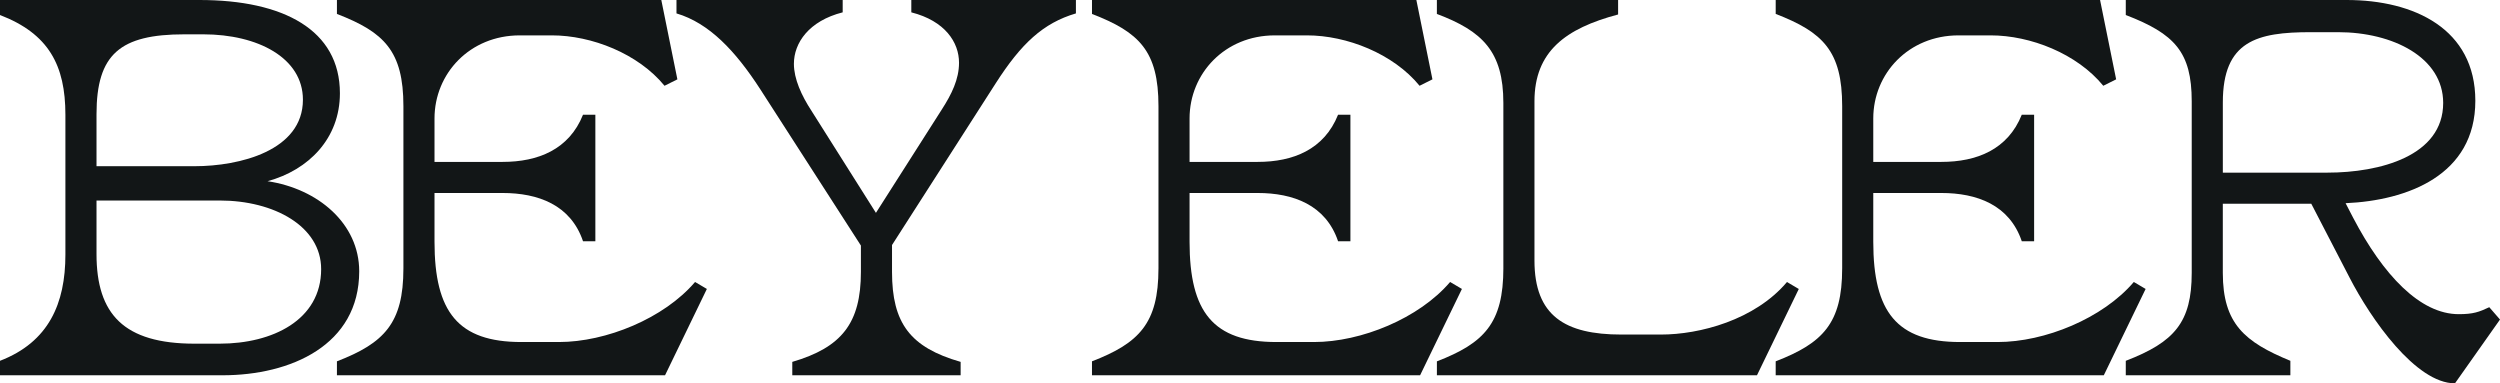
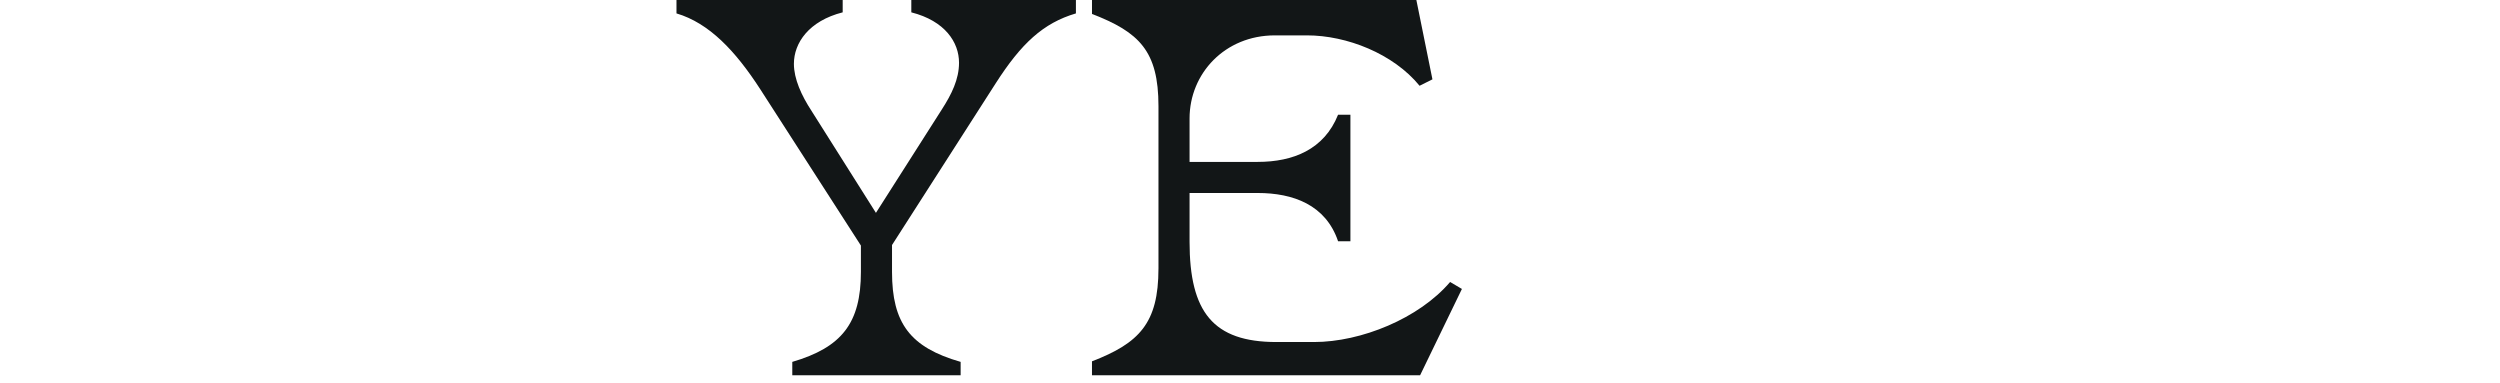
<svg xmlns="http://www.w3.org/2000/svg" id="Ebene_1" data-name="Ebene 1" version="1.1" viewBox="0 0 1858.07 284.91">
  <defs>
    <style>
      .cls-1 {
        fill: #121617;
        stroke-width: 0px;
      }
    </style>
  </defs>
-   <path class="cls-1" d="M48.61,189.28v-104C48.61,48.61,36.26,25.1,0,11.16V0s148.23,0,148.23,0c62.56,0,104.4,22.31,104.4,69.33,0,33.47-23.11,56.98-53.79,65.35,37.46,5.58,68.14,31.48,68.14,66.94,0,54.99-51,77.3-101.61,77.3H0s0-10.76,0-10.76c36.26-13.95,48.61-42.64,48.61-78.9ZM144.65,123.53c33.47,0,80.49-11.56,80.49-49.41,0-31.08-33.47-48.61-74.11-48.61h-13.95c-47.82,0-65.35,14.74-65.35,59.37v38.65s72.92,0,72.92,0ZM144.65,255.42h18.73c39.05,0,75.31-17.53,75.31-55.39,0-31.88-35.06-51-75.31-51h-91.65s0,39.85,0,39.85c0,44.63,20.32,66.55,72.92,66.55Z" />
-   <path class="cls-1" d="M299.83,199.64v-120.74c0-41.04-14.34-54.99-49.41-68.54V0s241.08,0,241.08,0l11.95,58.97-9.56,4.78c-19.53-23.91-54.19-37.46-83.68-37.46h-23.91c-37.06,0-63.36,28.29-63.36,61.76v32.28s50.61,0,50.61,0c26.3,0,49.41-9.17,59.77-35.07h9.17s0,94.04,0,94.04h-9.17c-9.16-27.1-33.47-35.86-59.77-35.86h-50.61s0,36.26,0,36.26c0,52.2,17.53,74.51,64.55,74.51h27.89c35.07,0,78.1-17.53,101.21-44.63l8.77,5.18-31.08,64.15h-243.87s0-10.36,0-10.36c35.07-13.55,49.41-28.29,49.41-68.94Z" />
  <path class="cls-1" d="M639.85,202.03v-19.53s-74.91-116.35-74.91-116.35c-18.33-28.29-37.86-49.01-62.16-56.19V0s123.53,0,123.53,0v9.17c-25.11,6.38-36.26,22.71-36.26,38.25,0,11.16,5.58,23.51,13.15,35.07l47.82,75.71,49.01-76.9c7.17-11.16,12.75-22.31,12.75-34.67,0-15.14-10.36-31.08-35.46-37.46V0s122.33,0,122.33,0v9.96c-24.31,7.17-40.64,22.31-59.77,52.2l-76.91,119.94v19.92c0,38.25,13.55,56.19,51,66.94v9.96s-125.12,0-125.12,0v-9.96c36.66-10.76,51-28.69,51-66.94Z" />
  <path class="cls-1" d="M861.01,199.64v-120.74c0-41.04-14.34-54.99-49.41-68.54V0s241.08,0,241.08,0l11.95,58.97-9.56,4.78c-19.53-23.91-54.19-37.46-83.68-37.46h-23.91c-37.06,0-63.36,28.29-63.36,61.76v32.28s50.61,0,50.61,0c26.3,0,49.41-9.17,59.77-35.07h9.17s0,94.04,0,94.04h-9.17c-9.16-27.1-33.47-35.86-59.77-35.86h-50.61s0,36.26,0,36.26c0,52.2,17.53,74.51,64.55,74.51h27.89c35.07,0,78.1-17.53,101.21-44.63l8.77,5.18-31.08,64.15h-243.87s0-10.36,0-10.36c35.07-13.55,49.41-28.29,49.41-68.94Z" />
-   <path class="cls-1" d="M1117.34,199.24v-122.73c0-38.25-15.54-53.39-49.41-66.15V0s134.69,0,134.69,0v10.76c-39.05,10.36-62.16,27.49-62.16,64.55v118.35c0,41.04,22.71,54.99,64.55,54.99h29.49c28.69,0,69.73-10.76,93.64-39.05l8.77,5.18-31.08,64.15h-237.89s0-10.36,0-10.36c35.07-13.55,49.41-28.29,49.41-69.33Z" />
-   <path class="cls-1" d="M1369.16,199.63v-120.74c0-41.04-14.34-54.99-49.41-68.54V0s241.08,0,241.08,0l11.95,58.97-9.56,4.78c-19.53-23.91-54.19-37.46-83.68-37.46h-23.91c-37.06,0-63.36,28.29-63.36,61.76v32.28s50.61,0,50.61,0c26.3,0,49.41-9.17,59.77-35.07h9.17s0,94.04,0,94.04h-9.17c-9.16-27.1-33.47-35.86-59.77-35.86h-50.61s0,36.26,0,36.26c0,52.2,17.53,74.51,64.55,74.51h27.89c35.07,0,78.1-17.53,101.21-44.63l8.77,5.18-31.08,64.15h-243.87s0-10.36,0-10.36c35.07-13.55,49.41-28.29,49.41-68.94Z" />
-   <path class="cls-1" d="M1628.95,202.82v-127.51c0-36.66-12.75-50.21-49.01-64.15V0s164.17,0,164.17,0c50.21,0,95.63,21.52,95.63,74.91,0,55.39-50.61,74.12-96.43,76.11l5.58,10.76c22.31,42.64,49.81,71.72,78.5,71.72,10.76,0,15.14-1.59,22.71-5.18l7.97,9.17-33.47,47.42c-29.09,0-62.56-47.82-78.5-78.9l-28.29-54.59h-65.75s0,51.4,0,51.4c0,37.85,16.34,51.4,50.21,65.35v10.76s-122.33,0-122.33,0v-10.76c36.26-13.95,49.01-28.69,49.01-65.35ZM1729.77,128.31c39.05,0,86.07-12.35,86.07-51.8,0-33.87-37.46-52.6-78.1-52.6h-20.32c-39.85,0-65.35,6.38-65.35,52.2v52.2s77.7,0,77.7,0Z" />
</svg>